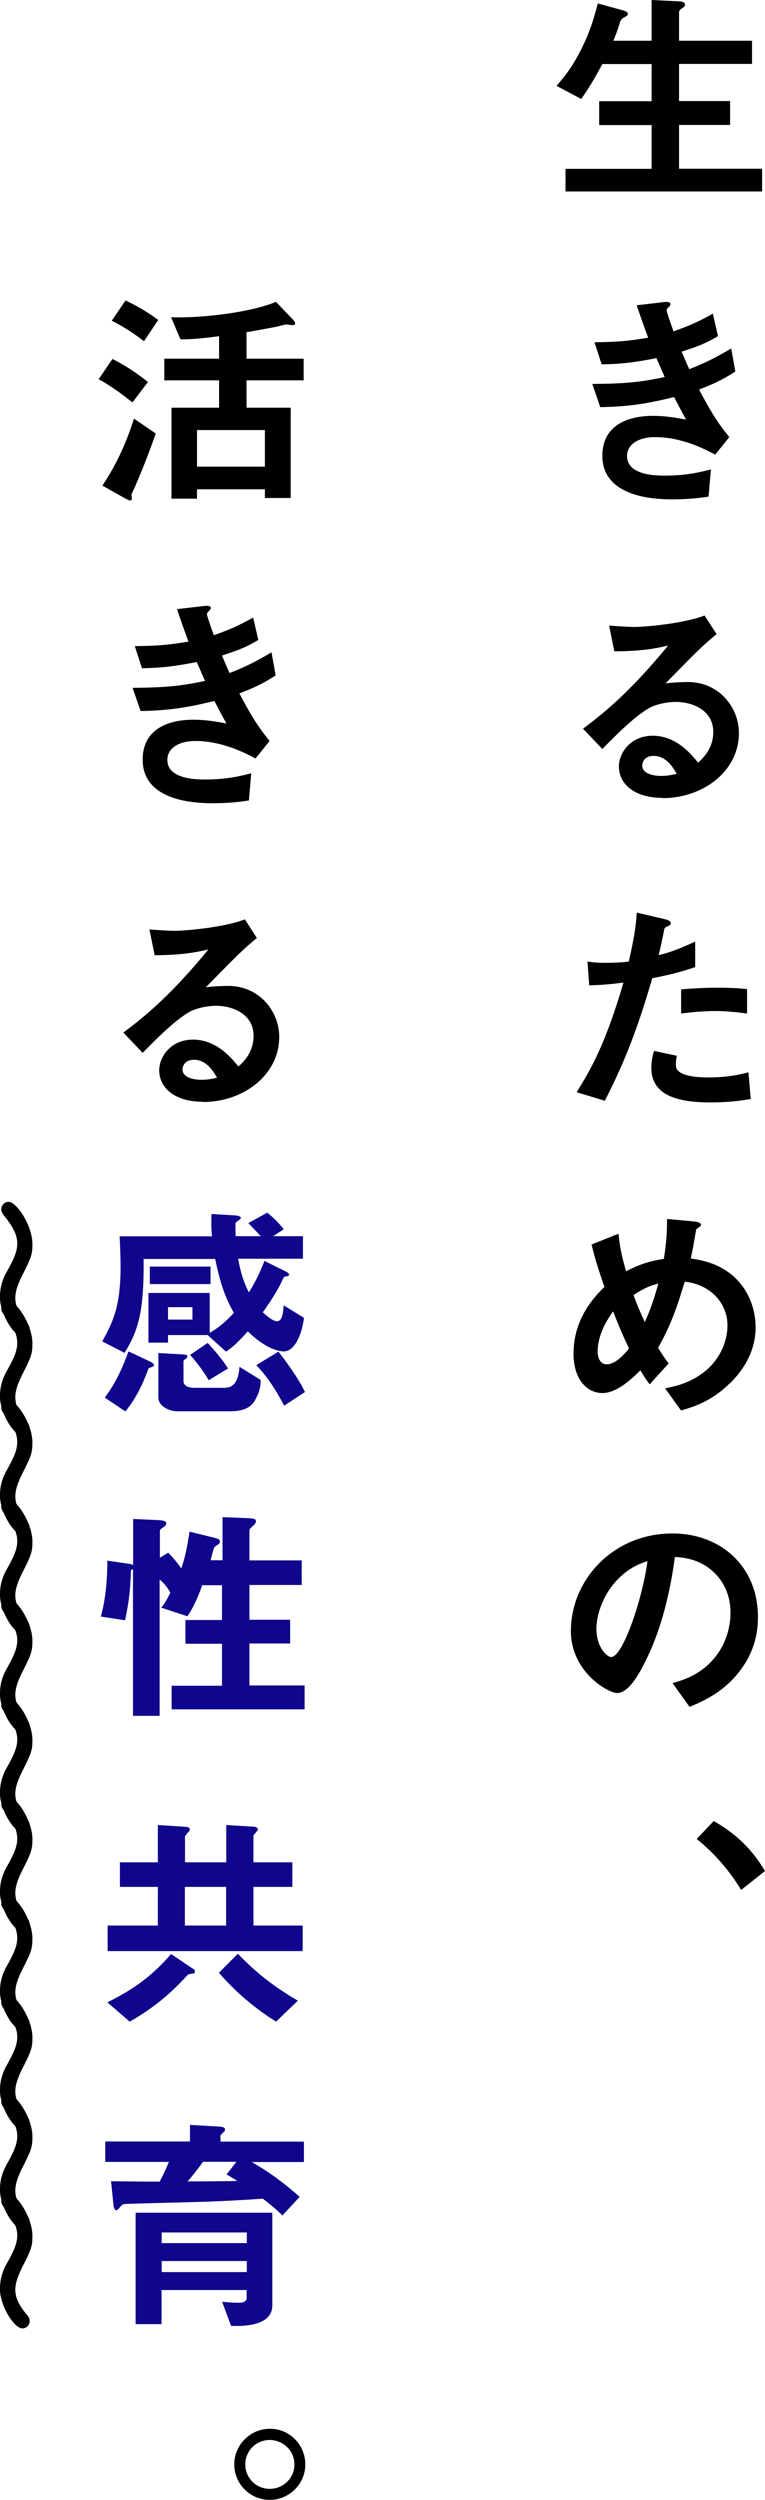
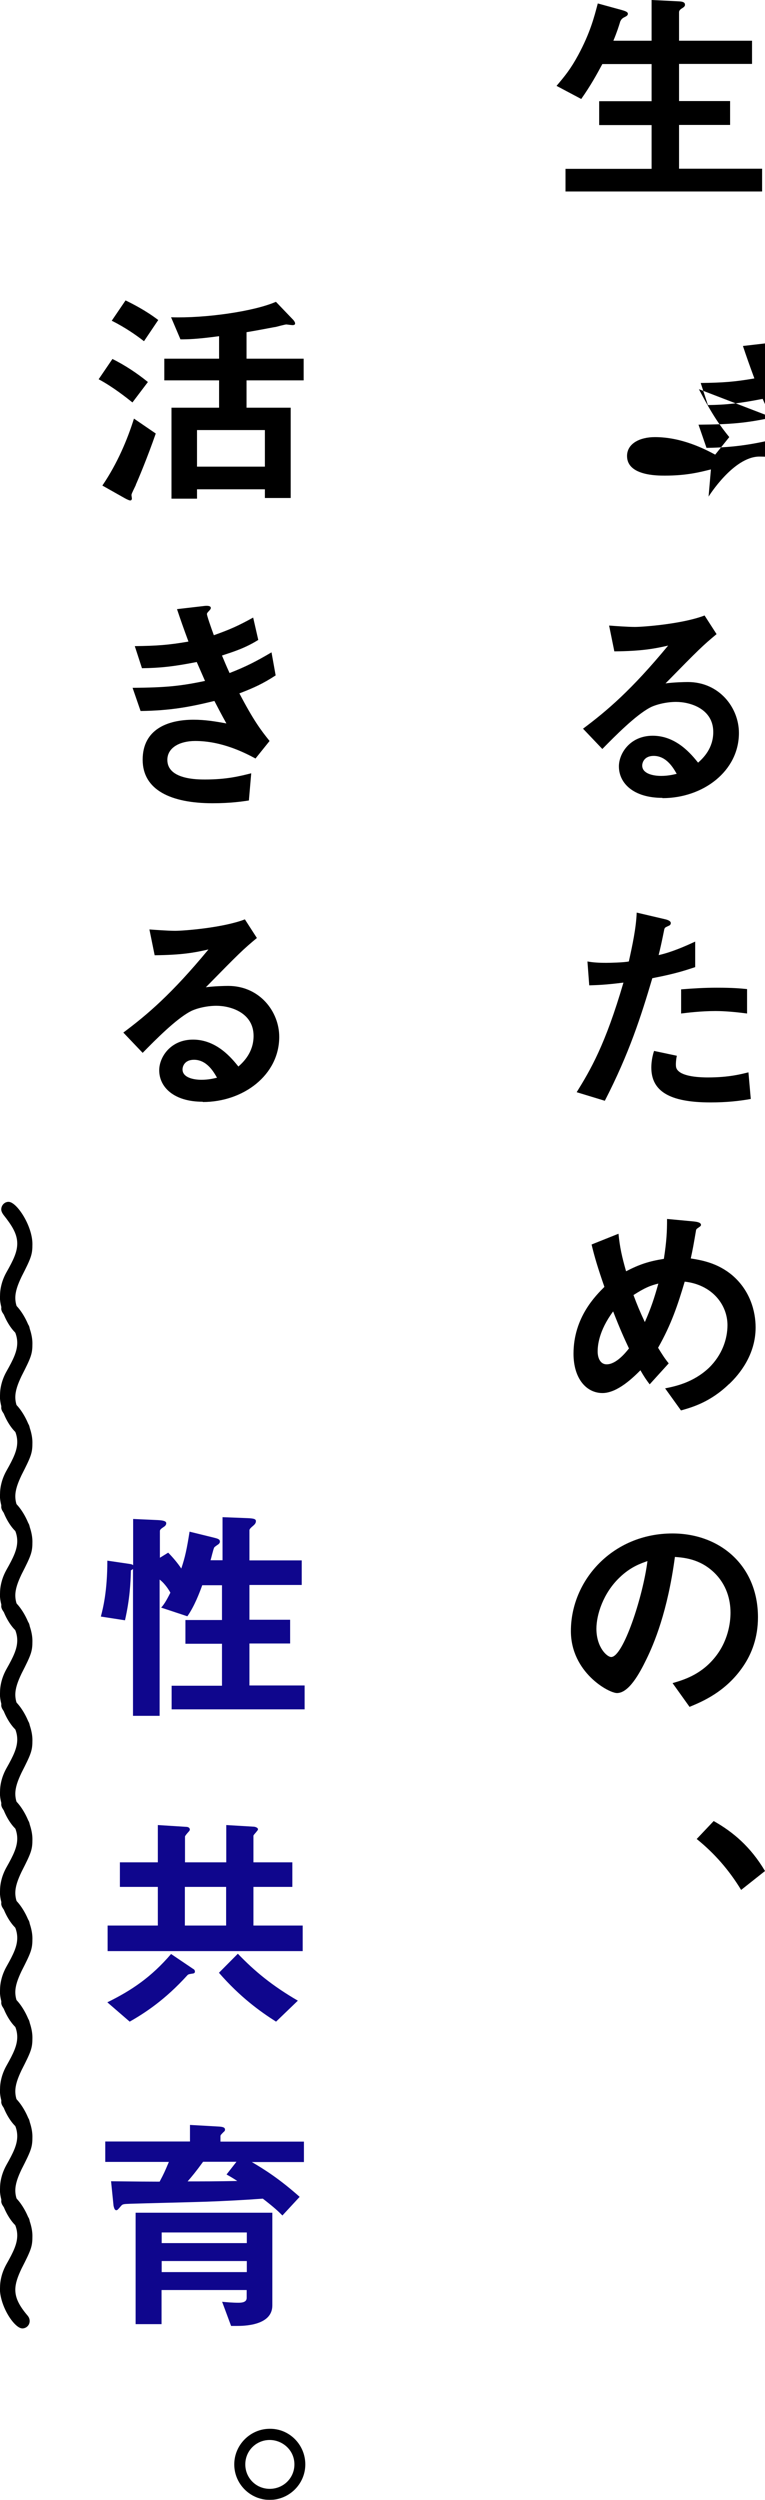
<svg xmlns="http://www.w3.org/2000/svg" id="_イヤー_2" viewBox="0 0 55.45 181.07">
  <defs>
    <style>.cls-1{fill:#0f068d;}.cls-2{filter:url(#outer-glow-1);}</style>
    <filter id="outer-glow-1" filterUnits="userSpaceOnUse">
      <feOffset dx="0" dy="0" />
      <feGaussianBlur result="blur" stdDeviation="2.78" />
      <feFlood flood-color="#fff" flood-opacity="1" />
      <feComposite in2="blur" operator="in" />
      <feComposite in="SourceGraphic" />
    </filter>
  </defs>
  <g id="design">
    <g class="cls-2">
      <path d="M40.99,13.88v-1.65h6.24v-3.17h-3.8v-1.73h3.8v-2.69h-3.57c-.42,.78-.83,1.53-1.53,2.53l-1.79-.95c.62-.73,1.02-1.22,1.57-2.23,.87-1.62,1.15-2.72,1.42-3.74l1.75,.48c.35,.1,.43,.17,.43,.27,0,.08-.05,.15-.2,.22-.25,.12-.28,.2-.35,.33-.1,.33-.23,.75-.5,1.4h2.77V0l2.02,.1c.27,.02,.4,.08,.4,.25,0,.08-.05,.15-.18,.23-.2,.12-.25,.2-.25,.32V2.95h5.29v1.68h-5.29v2.69h3.7v1.73h-3.7v3.17h6.02v1.65h-14.24Z" />
-       <path d="M50.66,28.19c1.03,1.97,1.57,2.69,2.2,3.47l-1.02,1.27c-.8-.43-2.45-1.27-4.37-1.27-1.1,0-2.02,.47-2.02,1.37,0,1.42,2.17,1.42,2.74,1.42,1.58,0,2.54-.25,3.34-.45l-.17,1.97c-.47,.07-1.32,.2-2.63,.2-3,0-5.07-.95-5.07-3.15s1.8-2.9,3.69-2.9c.83,0,1.57,.12,2.38,.27-.4-.72-.55-1.02-.87-1.63-1.75,.43-3.18,.7-5.35,.73l-.58-1.68c2.37-.02,3.45-.12,5.25-.5-.25-.57-.43-.98-.6-1.37-1.68,.33-2.62,.43-3.97,.45l-.52-1.6c1.6-.02,2.45-.08,3.89-.33-.38-1.03-.57-1.57-.83-2.35l1.9-.22c.13-.02,.55-.07,.55,.13,0,.08-.05,.13-.13,.22-.13,.13-.15,.18-.15,.23,0,.12,.28,.93,.5,1.53,1.13-.4,1.77-.68,2.85-1.28l.37,1.62c-.95,.6-1.87,.88-2.63,1.13,.22,.52,.28,.68,.55,1.27,1.22-.48,1.9-.83,3.04-1.5l.3,1.67c-.92,.6-1.58,.9-2.62,1.3Z" />
+       <path d="M50.66,28.19c1.03,1.97,1.57,2.69,2.2,3.47l-1.02,1.27c-.8-.43-2.45-1.27-4.37-1.27-1.1,0-2.02,.47-2.02,1.37,0,1.42,2.17,1.42,2.74,1.42,1.58,0,2.54-.25,3.34-.45l-.17,1.97s1.8-2.9,3.69-2.9c.83,0,1.57,.12,2.38,.27-.4-.72-.55-1.02-.87-1.63-1.75,.43-3.18,.7-5.35,.73l-.58-1.68c2.37-.02,3.45-.12,5.25-.5-.25-.57-.43-.98-.6-1.37-1.68,.33-2.62,.43-3.97,.45l-.52-1.6c1.6-.02,2.45-.08,3.89-.33-.38-1.03-.57-1.57-.83-2.35l1.9-.22c.13-.02,.55-.07,.55,.13,0,.08-.05,.13-.13,.22-.13,.13-.15,.18-.15,.23,0,.12,.28,.93,.5,1.53,1.13-.4,1.77-.68,2.85-1.28l.37,1.62c-.95,.6-1.87,.88-2.63,1.13,.22,.52,.28,.68,.55,1.27,1.22-.48,1.9-.83,3.04-1.5l.3,1.67c-.92,.6-1.58,.9-2.62,1.3Z" />
      <path d="M48.01,57.79c-2.08,0-3.15-1.05-3.15-2.28,0-.95,.82-2.22,2.45-2.22,1.73,0,2.82,1.37,3.29,1.95,.37-.33,1.1-1.03,1.1-2.22,0-1.65-1.62-2.18-2.7-2.18-.72,0-1.5,.2-1.9,.42-1.03,.55-2.5,2.03-3.44,2.99l-1.4-1.47c1.74-1.3,3.5-2.79,6.17-6.02-1,.23-1.92,.4-3.9,.42l-.38-1.87c.4,.03,1.35,.1,1.87,.1,.63,0,3.47-.22,5.05-.83l.87,1.35c-1,.83-1.28,1.1-3.7,3.57,.55-.08,1.37-.1,1.62-.1,2.27,0,3.7,1.85,3.7,3.69,0,2.77-2.6,4.72-5.54,4.72Zm-.63-3.04c-.68,0-.83,.48-.83,.7,0,.58,.77,.75,1.37,.75,.53,0,.9-.1,1.13-.15-.22-.38-.72-1.3-1.67-1.3Z" />
      <path d="M47.28,70.86c-.82,2.77-1.68,5.45-3.44,8.87l-2.04-.62c1-1.62,2.07-3.42,3.39-7.94-1.33,.17-1.9,.18-2.48,.2l-.13-1.73c.18,.03,.53,.1,1.35,.1,.23,0,1.28-.02,1.65-.1,.25-1.13,.53-2.42,.57-3.54l2.05,.48s.42,.08,.42,.27c0,.12-.05,.17-.2,.23-.22,.1-.25,.12-.28,.28-.15,.75-.28,1.35-.4,1.82,.98-.22,1.98-.67,2.65-.98v1.85c-.57,.18-1.27,.45-3.1,.8Zm4.22,8.99c-3,0-4.29-.83-4.29-2.53,0-.08,0-.62,.2-1.2l1.65,.35c-.07,.32-.07,.58-.07,.62,0,.22,.03,.35,.2,.5,.47,.43,1.73,.45,2.12,.45,1.55,0,2.45-.25,2.94-.37l.17,1.93c-.85,.15-1.75,.25-2.92,.25Zm.37-6.62c-1.07,0-2.1,.13-2.5,.18v-1.75c.87-.07,1.7-.12,2.58-.12,1.17,0,1.7,.05,2.2,.1v1.77c-1.25-.17-2.03-.18-2.29-.18Z" />
      <path d="M52.83,100.26c-1.37,1.32-2.7,1.68-3.47,1.9l-1.15-1.6c.75-.15,2.04-.42,3.17-1.48,.98-.95,1.35-2.12,1.35-3.1,0-1.45-1.08-2.92-3.1-3.15-.5,1.68-.97,3.1-1.93,4.79,.32,.52,.48,.77,.77,1.13l-1.38,1.52c-.25-.33-.42-.58-.67-1.02-.48,.48-1.65,1.65-2.75,1.65-1.17,0-2.1-1.05-2.1-2.85,0-2.62,1.6-4.2,2.24-4.84-.47-1.35-.72-2.18-.93-3.07l1.95-.78c.1,1,.25,1.67,.55,2.72,.97-.5,1.63-.72,2.74-.9,.2-1.3,.23-1.98,.23-2.89l1.93,.18c.15,.02,.53,.05,.53,.25,0,.08-.07,.12-.23,.23-.05,.03-.13,.1-.13,.17-.2,1.17-.22,1.28-.38,2.03,.73,.12,1.92,.3,3.02,1.23,1.28,1.1,1.68,2.6,1.68,3.77,0,1.98-1.18,3.4-1.92,4.1Zm-8.39-5.27c-1.05,1.42-1.12,2.5-1.12,2.9,0,.48,.2,.93,.65,.93,.7,0,1.38-.85,1.62-1.15-.35-.75-.62-1.33-1.15-2.69Zm1.48-1.18c.23,.63,.48,1.23,.82,1.95,.45-1.02,.68-1.72,.98-2.79-.6,.15-.97,.3-1.8,.83Z" />
      <path d="M53.87,120.69c-1.25,1.85-2.99,2.57-3.89,2.94l-1.23-1.72c.75-.22,1.98-.57,3-1.78,1.02-1.2,1.2-2.58,1.2-3.32,0-.92-.27-2.03-1.2-2.92-1.05-1-2.22-1.07-2.83-1.12-.53,3.97-1.52,6.3-2.07,7.42-.5,1.03-1.27,2.44-2.13,2.44-.6,0-3.34-1.5-3.34-4.49,0-3.7,3.05-7.07,7.36-7.07,3.47,0,6.2,2.35,6.2,6.07,0,1.47-.45,2.64-1.07,3.55Zm-8.97-6.42c-1.18,1.13-1.67,2.69-1.67,3.7,0,1.35,.77,2.05,1.07,2.05,.87,0,2.3-4.35,2.63-6.95-.48,.17-1.23,.42-2.03,1.2Z" />
      <path d="M51.73,131.9c1.42,.8,2.68,1.87,3.72,3.62l-1.73,1.37c-.87-1.43-1.92-2.64-3.22-3.69l1.23-1.3Z" />
      <path d="M9.6,29.15c-.4-.32-1.4-1.12-2.45-1.68l1-1.47c.9,.45,1.77,1.02,2.57,1.67l-1.12,1.48Zm.25,5.97c-.3,.62-.32,.67-.32,.75,0,.03,.03,.2,.03,.23,0,.13-.08,.15-.12,.15-.07,0-.22-.07-.37-.15l-1.65-.93c1.1-1.62,1.82-3.35,2.29-4.85l1.58,1.08c-.6,1.73-1.27,3.32-1.45,3.72Zm.58-10.41c-.55-.43-1.37-1-2.33-1.48l1-1.47c.48,.23,1.47,.73,2.37,1.42l-1.03,1.53Zm7.44,2.84v1.98h3.2v6.54h-1.87v-.63h-4.92v.68h-1.85v-6.59h3.45v-1.98h-3.97v-1.57h3.97v-1.63c-1.63,.22-2.29,.23-2.8,.23l-.68-1.6c2.47,.08,6-.42,7.6-1.12l1.17,1.22c.07,.07,.22,.22,.22,.35,0,.1-.1,.12-.18,.12s-.43-.05-.45-.05c-.1,0-.65,.15-.77,.18-.23,.03-1.13,.22-2.12,.38v1.92h4.14v1.57h-4.14Zm1.33,3.6h-4.92v2.65h4.92v-2.65Z" />
      <path d="M17.34,50.2c1.03,1.97,1.57,2.69,2.2,3.47l-1.02,1.27c-.8-.43-2.45-1.27-4.37-1.27-1.1,0-2.02,.47-2.02,1.37,0,1.42,2.17,1.42,2.74,1.42,1.58,0,2.54-.25,3.34-.45l-.17,1.97c-.47,.07-1.32,.2-2.63,.2-3,0-5.07-.95-5.07-3.15s1.8-2.9,3.69-2.9c.83,0,1.57,.12,2.38,.27-.4-.72-.55-1.02-.87-1.63-1.75,.43-3.18,.7-5.35,.73l-.58-1.68c2.37-.02,3.45-.12,5.25-.5-.25-.57-.43-.98-.6-1.37-1.68,.33-2.62,.43-3.97,.45l-.52-1.6c1.6-.02,2.45-.08,3.89-.33-.38-1.03-.57-1.57-.83-2.35l1.9-.22c.13-.02,.55-.07,.55,.13,0,.08-.05,.13-.13,.22-.13,.13-.15,.18-.15,.23,0,.12,.28,.93,.5,1.53,1.13-.4,1.77-.68,2.85-1.28l.37,1.62c-.95,.6-1.87,.88-2.63,1.13,.22,.52,.28,.68,.55,1.27,1.22-.48,1.9-.83,3.04-1.5l.3,1.67c-.92,.6-1.58,.9-2.62,1.3Z" />
      <path d="M14.69,79.8c-2.08,0-3.15-1.05-3.15-2.28,0-.95,.82-2.22,2.45-2.22,1.73,0,2.82,1.37,3.29,1.95,.37-.33,1.1-1.03,1.1-2.22,0-1.65-1.62-2.18-2.7-2.18-.72,0-1.5,.2-1.9,.42-1.03,.55-2.5,2.03-3.44,2.99l-1.4-1.47c1.74-1.3,3.5-2.79,6.17-6.02-1,.23-1.92,.4-3.9,.42l-.38-1.87c.4,.03,1.35,.1,1.87,.1,.63,0,3.47-.22,5.05-.83l.87,1.35c-1,.83-1.28,1.1-3.7,3.57,.55-.08,1.37-.1,1.62-.1,2.27,0,3.7,1.85,3.7,3.69,0,2.77-2.6,4.72-5.54,4.72Zm-.63-3.04c-.68,0-.83,.48-.83,.7,0,.58,.77,.75,1.37,.75,.53,0,.9-.1,1.13-.15-.22-.38-.72-1.3-1.67-1.3Z" />
-       <path class="cls-1" d="M20.53,97.88c-.28,0-1.25-.15-2.57-1.45-.52,.58-.97,1.07-1.58,1.47l-1.33-1.2h-2.87v.55h-1.42v-3.6h4.44v2.89c.38-.23,.93-.55,1.75-1.45-.45-.8-.93-1.78-1.35-3.9h-5.19c.03,3.59-.3,5.05-1.38,6.8l-1.62-.83c.75-1.35,1.33-2.5,1.33-5.39,0-.7-.03-1.47-.07-2.22h6.69c-.05-.65-.05-1.03-.03-1.62l1.65,.1c.3,.02,.48,.07,.48,.2,0,.07-.33,.27-.38,.33-.03,.07,0,.9,0,.98h1.82c-.25-.28-.47-.5-.9-.95l1.37-.75c.42,.32,.78,.67,1.2,1.2l-.78,.5h2.17v1.63h-4.7c.25,1.37,.55,1.98,.78,2.44,.4-.65,.72-1.23,1.13-2.28l1.45,.72c.32,.15,.33,.22,.33,.27,0,.1-.12,.12-.22,.13-.08,.02-.15,.03-.18,.1-.37,.85-.92,1.68-1.5,2.5,.27,.25,.73,.65,1.03,.65,.4,0,.45-.68,.48-1.15l1.47,.9c-.03,.43-.4,2.44-1.5,2.44Zm-9.47,1.12c-.23,.07-.27,.08-.3,.13-.33,.92-.83,2.07-1.67,3.1l-1.5-1c.87-1.12,1.43-2.52,1.72-3.35l1.55,.73c.1,.05,.3,.15,.3,.28,0,.07-.03,.08-.1,.1Zm-.2-5.99v-1.27h4.4v1.27h-4.4Zm7.64,8.39c-.15,.25-.48,.82-1.8,.82h-3.85c-.63,0-1.37-.4-1.37-.98v-3.24l1.73,.1c.27,.02,.37,.02,.37,.15,0,.07-.03,.13-.15,.2-.05,.03-.13,.08-.13,.15v1.42c0,.47,.58,.5,.78,.5h2.1c.45,0,1.07-.05,1.18-1.52l1.53,.95c0,.35-.02,.8-.4,1.45Zm-4.55-6.72h-1.77v.9h1.77v-.9Zm1.18,5.29c-.28-.48-.83-1.27-1.35-1.83l1.27-.87c.6,.63,1.15,1.33,1.48,1.85l-1.4,.85Zm5.47,1.85c-.77-1.48-1.42-2.3-2.02-2.94l1.6-.98c.47,.6,1.37,1.8,1.93,2.92l-1.52,1Z" />
      <path class="cls-1" d="M12.44,123.83v-1.73h3.65v-3.04h-2.65v-1.72h2.65v-2.52h-1.43c-.2,.55-.57,1.53-1.08,2.25l-1.9-.63c.27-.28,.5-.75,.67-1.08-.08-.15-.38-.65-.78-.95v9.87h-1.93v-10.64s-.05,.05-.15,.1c-.03,.97-.08,2.07-.43,3.62l-1.75-.27c.15-.58,.47-1.8,.47-4.05l1.57,.23c.22,.03,.23,.05,.3,.1v-3.35l1.78,.08c.38,.02,.62,.07,.62,.23,0,.15-.12,.23-.23,.3-.15,.1-.23,.17-.23,.27v1.93l.6-.37c.32,.32,.7,.77,.95,1.15,.27-.8,.4-1.4,.6-2.67l1.75,.43c.32,.08,.45,.12,.45,.3,0,.08-.07,.17-.18,.23-.1,.07-.17,.12-.23,.18-.08,.15-.22,.8-.27,.93h.87v-3.12l1.82,.07c.47,.02,.6,.07,.6,.22s-.1,.25-.22,.35c-.12,.1-.25,.22-.25,.3v2.19h3.79v1.78h-3.79v2.52h2.95v1.72h-2.95v3.04h4v1.73H12.44Z" />
      <path class="cls-1" d="M14.02,142.94c-.32,.05-.35,.05-.43,.12-1.63,1.8-3.1,2.75-4.19,3.37l-1.62-1.4c1.77-.87,3.19-1.83,4.62-3.5l1.6,1.08c.07,.03,.13,.1,.13,.2,0,.07-.05,.12-.12,.13Zm-6.22-1.62v-1.85h3.64v-2.8h-2.75v-1.78h2.75v-2.7l2.05,.13c.12,0,.27,.05,.27,.2,0,.07-.07,.13-.1,.17-.05,.05-.25,.28-.25,.33v1.87h2.99v-2.7l2.02,.12c.15,.02,.28,.1,.28,.18,0,.07-.07,.13-.1,.17,0,.02-.23,.25-.23,.3v1.93h2.82v1.78h-2.82v2.8h3.57v1.85H7.8Zm8.59-4.65h-2.99v2.8h2.99v-2.8Zm3.62,9.76c-1.15-.73-2.6-1.77-4.14-3.54l1.37-1.38c1.22,1.27,2.49,2.32,4.35,3.4l-1.58,1.52Z" />
      <path class="cls-1" d="M18.22,156.58c.98,.57,2.07,1.27,3.5,2.54l-1.25,1.35c-.32-.32-.58-.57-1.42-1.22-1.37,.1-2.69,.17-4.05,.22-.78,.03-4.65,.12-5.52,.15-.53,.02-.58,.02-.7,.15-.23,.27-.27,.32-.35,.32-.15,0-.18-.27-.2-.32l-.18-1.78c1.92,.02,2.74,.03,3.52,.03,.33-.62,.38-.75,.67-1.43H7.63v-1.48h6.14v-1.2l2.12,.12c.28,.02,.42,.07,.42,.22,0,.07-.03,.12-.1,.17-.18,.18-.23,.23-.23,.3v.4h6.05v1.48h-3.8Zm-1.05,11.89h-.42l-.65-1.75c.33,.03,.75,.07,1.18,.07,.25,0,.6-.03,.6-.35v-.57h-6.17v2.47h-1.88v-8.07h9.91v6.72c0,1.48-2.13,1.48-2.57,1.48Zm.72-6.77h-6.17v.77h6.17v-.77Zm0,2.07h-6.17v.8h6.17v-.8Zm-1.47-6.27l.72-.92h-2.42c-.53,.73-.8,1.05-1.12,1.42,1.13,0,2.08,0,3.6-.03-.28-.18-.47-.3-.78-.47Z" />
      <path d="M22.13,178.5c0,1.42-1.17,2.57-2.58,2.57s-2.57-1.15-2.57-2.57,1.17-2.58,2.57-2.58c1.42-.02,2.58,1.15,2.58,2.58Zm-4.35,0c0,.98,.78,1.77,1.77,1.77s1.79-.78,1.79-1.77c0-1.05-.88-1.77-1.79-1.77-.97,0-1.77,.77-1.77,1.77Z" />
    </g>
    <g>
      <path d="M0,93.9c0-.57,.14-1.16,.47-1.75,.51-.9,.78-1.47,.78-2.08,0-.71-.39-1.31-1-2.08-.1-.14-.16-.27-.16-.39,0-.29,.23-.55,.53-.55,.59,0,1.73,1.73,1.73,3.06,0,.76-.08,.98-.79,2.37-.29,.61-.45,1.08-.45,1.53,0,.57,.25,1.12,.88,1.86,.12,.14,.16,.27,.16,.41,0,.29-.24,.53-.53,.53-.57,0-1.63-1.59-1.63-2.92Z" />
      <path d="M0,101.09c0-.57,.14-1.16,.47-1.75,.51-.9,.78-1.47,.78-2.08,0-.71-.39-1.31-1-2.08-.1-.14-.16-.27-.16-.39,0-.29,.23-.55,.53-.55,.59,0,1.73,1.73,1.73,3.06,0,.76-.08,.98-.79,2.37-.29,.61-.45,1.08-.45,1.53,0,.57,.25,1.12,.88,1.86,.12,.14,.16,.27,.16,.41,0,.29-.24,.53-.53,.53-.57,0-1.63-1.59-1.63-2.92Z" />
      <path d="M0,108.27c0-.57,.14-1.16,.47-1.75,.51-.9,.78-1.47,.78-2.08,0-.71-.39-1.31-1-2.08-.1-.14-.16-.27-.16-.39,0-.29,.23-.55,.53-.55,.59,0,1.73,1.73,1.73,3.06,0,.76-.08,.98-.79,2.37-.29,.61-.45,1.08-.45,1.53,0,.57,.25,1.12,.88,1.86,.12,.14,.16,.27,.16,.41,0,.29-.24,.53-.53,.53-.57,0-1.63-1.59-1.63-2.92Z" />
      <path d="M0,115.45c0-.57,.14-1.16,.47-1.75,.51-.9,.78-1.47,.78-2.08,0-.71-.39-1.31-1-2.08-.1-.14-.16-.27-.16-.39,0-.29,.23-.55,.53-.55,.59,0,1.73,1.73,1.73,3.06,0,.76-.08,.98-.79,2.37-.29,.61-.45,1.08-.45,1.53,0,.57,.25,1.12,.88,1.86,.12,.14,.16,.27,.16,.41,0,.29-.24,.53-.53,.53-.57,0-1.63-1.59-1.63-2.92Z" />
      <path d="M0,122.64c0-.57,.14-1.16,.47-1.75,.51-.9,.78-1.47,.78-2.08,0-.71-.39-1.31-1-2.08-.1-.14-.16-.27-.16-.39,0-.29,.23-.55,.53-.55,.59,0,1.73,1.73,1.73,3.06,0,.76-.08,.98-.79,2.37-.29,.61-.45,1.08-.45,1.53,0,.57,.25,1.12,.88,1.86,.12,.14,.16,.27,.16,.41,0,.29-.24,.53-.53,.53-.57,0-1.63-1.59-1.63-2.92Z" />
      <path d="M0,129.82c0-.57,.14-1.16,.47-1.75,.51-.9,.78-1.47,.78-2.08,0-.71-.39-1.31-1-2.08-.1-.14-.16-.27-.16-.39,0-.29,.23-.55,.53-.55,.59,0,1.73,1.73,1.73,3.06,0,.76-.08,.98-.79,2.37-.29,.61-.45,1.08-.45,1.53,0,.57,.25,1.12,.88,1.86,.12,.14,.16,.27,.16,.41,0,.29-.24,.53-.53,.53-.57,0-1.63-1.59-1.63-2.92Z" />
      <path d="M0,137c0-.57,.14-1.16,.47-1.75,.51-.9,.78-1.47,.78-2.08,0-.71-.39-1.31-1-2.08-.1-.14-.16-.27-.16-.39,0-.29,.23-.55,.53-.55,.59,0,1.73,1.73,1.73,3.06,0,.76-.08,.98-.79,2.37-.29,.61-.45,1.08-.45,1.53,0,.57,.25,1.12,.88,1.86,.12,.14,.16,.27,.16,.41,0,.29-.24,.53-.53,.53-.57,0-1.63-1.59-1.63-2.92Z" />
      <path d="M0,144.19c0-.57,.14-1.16,.47-1.75,.51-.9,.78-1.47,.78-2.08,0-.71-.39-1.31-1-2.08-.1-.14-.16-.27-.16-.39,0-.29,.23-.55,.53-.55,.59,0,1.73,1.73,1.73,3.06,0,.76-.08,.98-.79,2.37-.29,.61-.45,1.08-.45,1.53,0,.57,.25,1.12,.88,1.86,.12,.14,.16,.27,.16,.41,0,.29-.24,.53-.53,.53-.57,0-1.63-1.59-1.63-2.92Z" />
      <path d="M0,151.37c0-.57,.14-1.16,.47-1.75,.51-.9,.78-1.47,.78-2.08,0-.71-.39-1.31-1-2.08-.1-.14-.16-.27-.16-.39,0-.29,.23-.55,.53-.55,.59,0,1.73,1.73,1.73,3.06,0,.76-.08,.98-.79,2.37-.29,.61-.45,1.08-.45,1.53,0,.57,.25,1.12,.88,1.86,.12,.14,.16,.27,.16,.41,0,.29-.24,.53-.53,.53-.57,0-1.63-1.59-1.63-2.92Z" />
      <path d="M0,158.55c0-.57,.14-1.16,.47-1.75,.51-.9,.78-1.47,.78-2.08,0-.71-.39-1.31-1-2.08-.1-.14-.16-.27-.16-.39,0-.29,.23-.55,.53-.55,.59,0,1.73,1.73,1.73,3.06,0,.76-.08,.98-.79,2.37-.29,.61-.45,1.08-.45,1.53,0,.57,.25,1.12,.88,1.86,.12,.14,.16,.27,.16,.41,0,.29-.24,.53-.53,.53-.57,0-1.63-1.59-1.63-2.92Z" />
      <path d="M0,165.74c0-.57,.14-1.16,.47-1.75,.51-.9,.78-1.47,.78-2.08,0-.71-.39-1.31-1-2.08-.1-.14-.16-.27-.16-.39,0-.29,.23-.55,.53-.55,.59,0,1.73,1.73,1.73,3.06,0,.76-.08,.98-.79,2.37-.29,.61-.45,1.08-.45,1.53,0,.57,.25,1.12,.88,1.86,.12,.14,.16,.27,.16,.41,0,.29-.24,.53-.53,.53-.57,0-1.63-1.59-1.63-2.92Z" />
    </g>
  </g>
</svg>